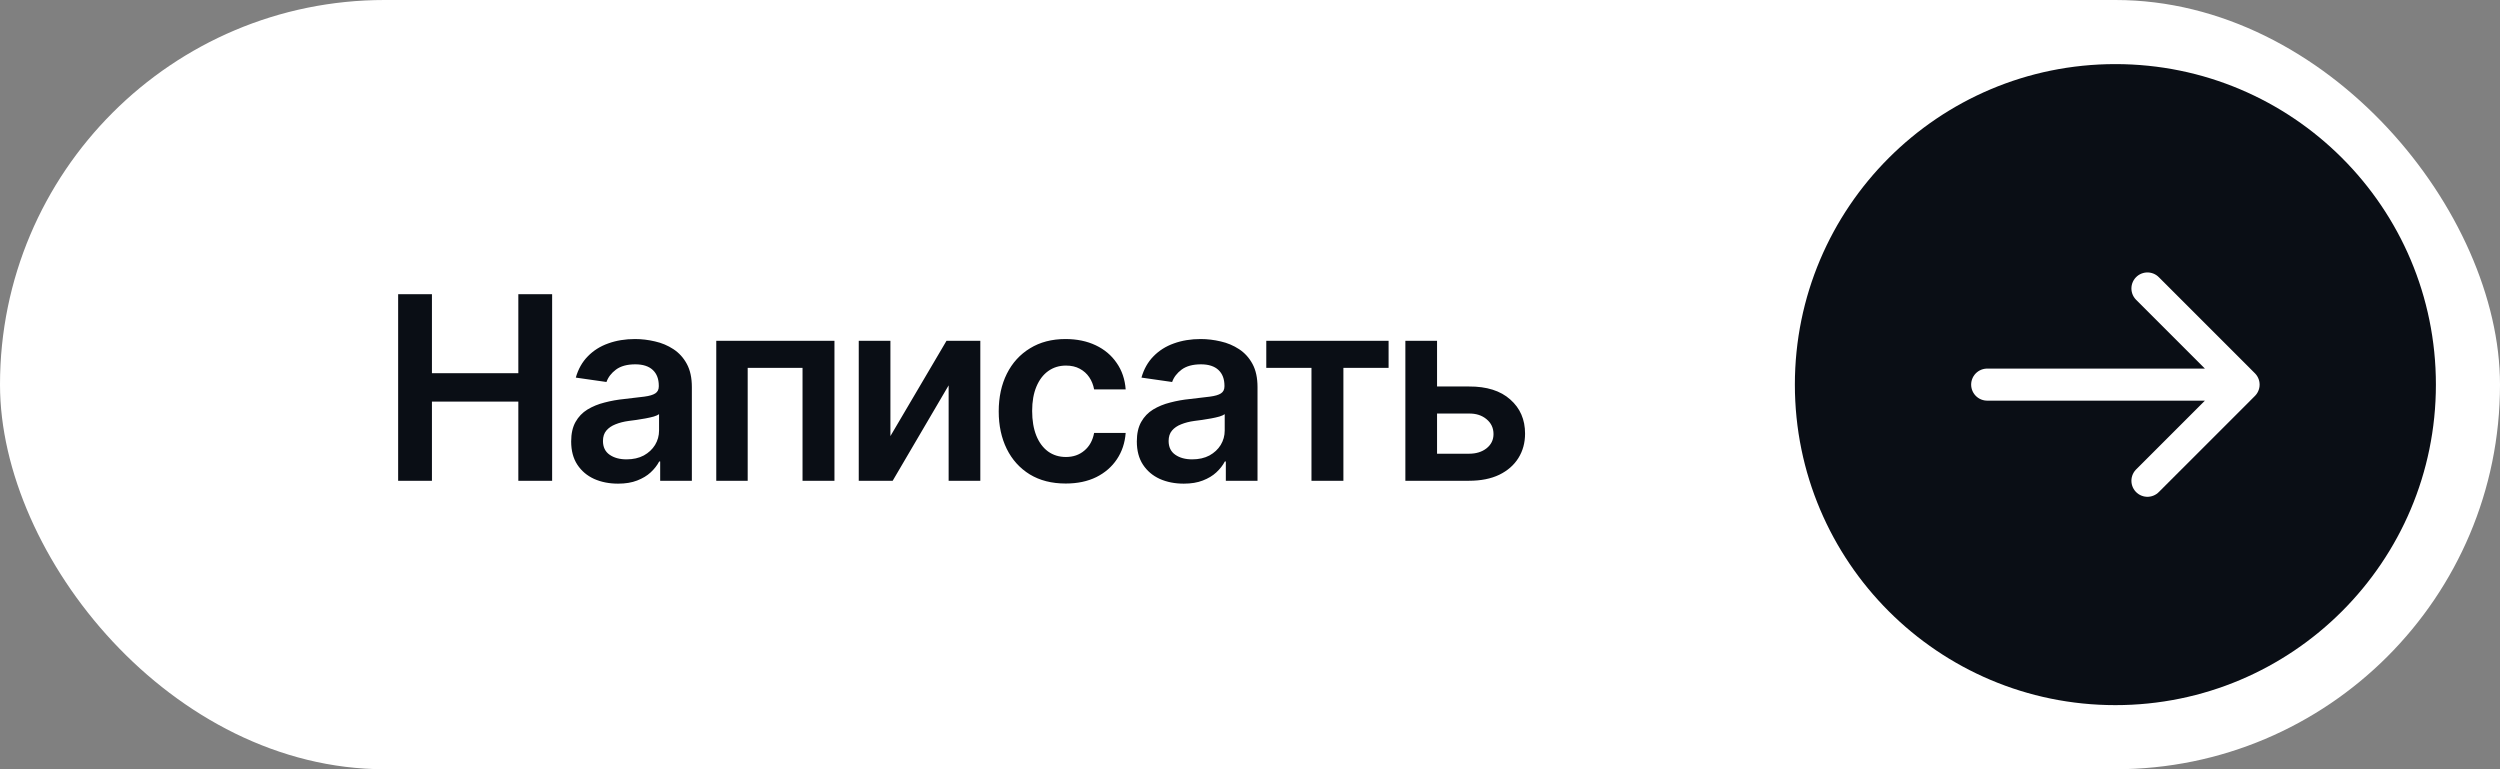
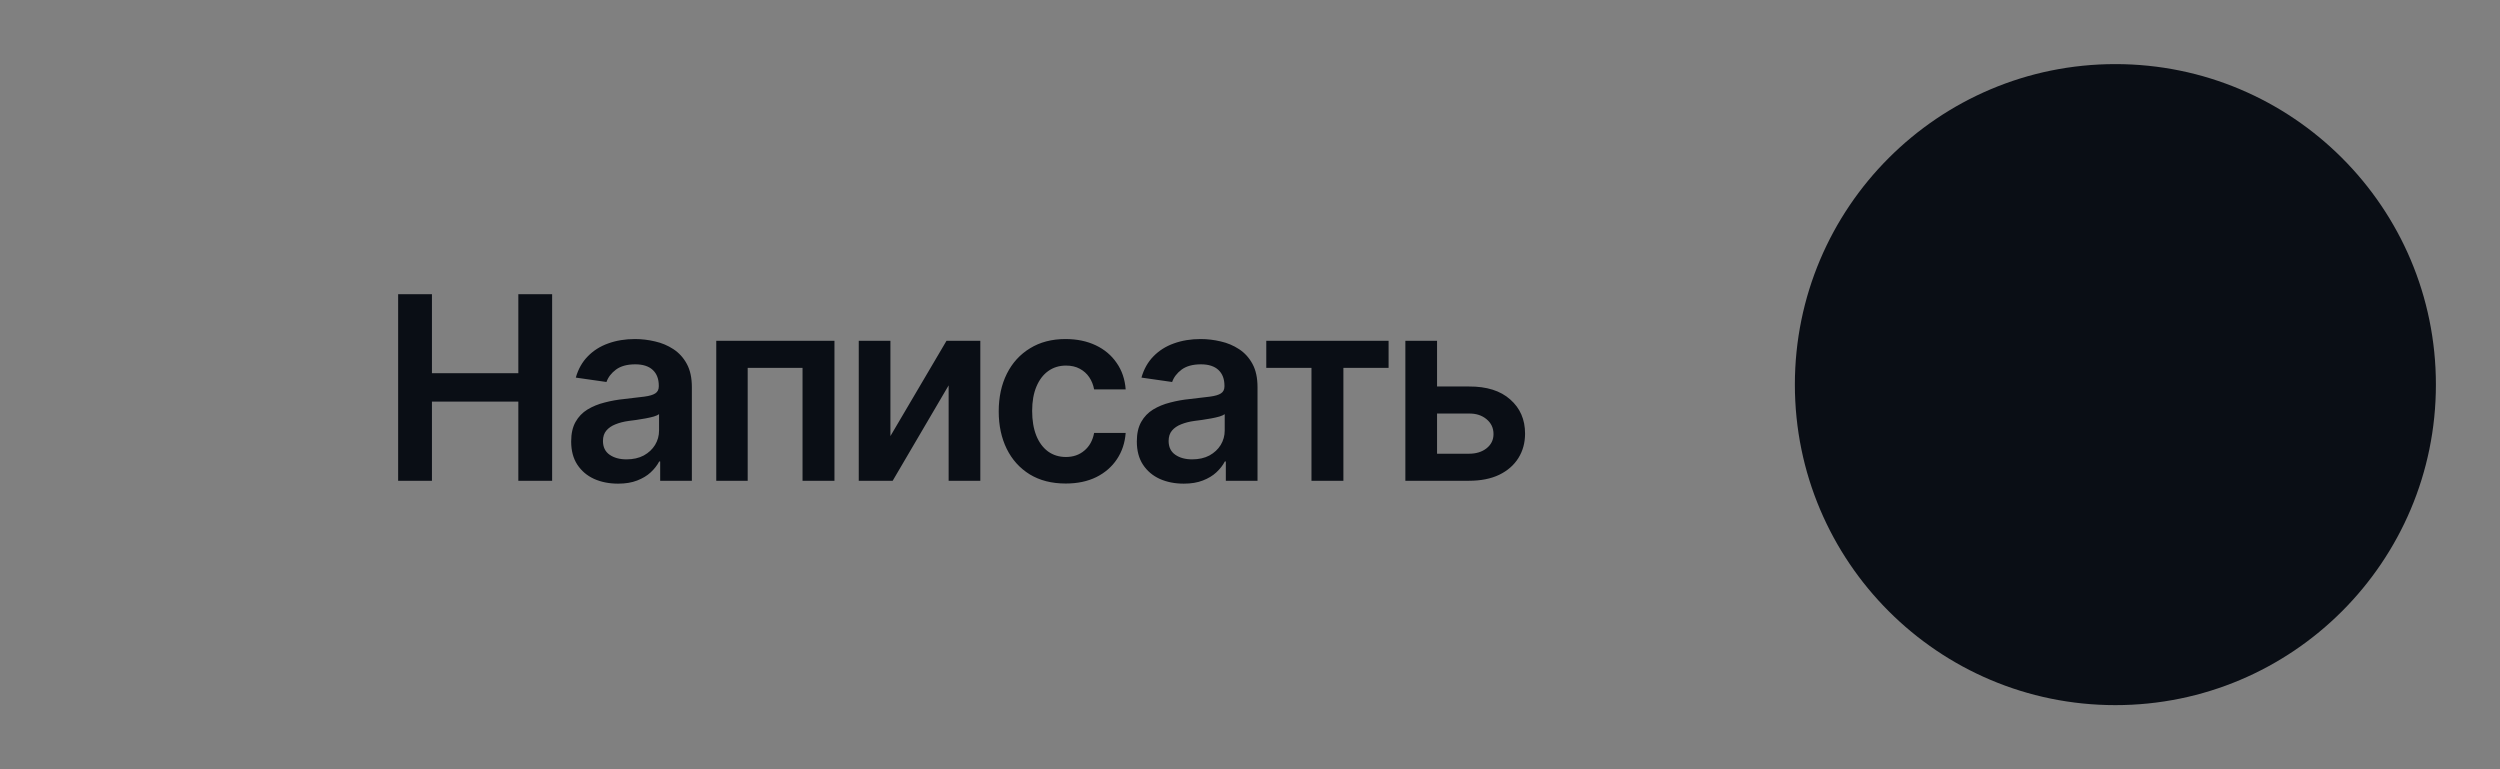
<svg xmlns="http://www.w3.org/2000/svg" width="156" height="48" viewBox="0 0 156 48" fill="none">
  <rect x="0" y="0" width="156" height="48" fill="#808080" stroke="none" />
-   <rect width="156" height="48" rx="24" fill="white" />
-   <path d="M24.844 30V18.359H26.953V23.289H32.344V18.359H34.453V30H32.344V25.062H26.953V30H24.844ZM38.57 30.18C38.013 30.18 37.513 30.081 37.07 29.883C36.628 29.68 36.279 29.383 36.023 28.992C35.768 28.602 35.641 28.12 35.641 27.547C35.641 27.057 35.732 26.651 35.914 26.328C36.096 26.005 36.344 25.747 36.656 25.555C36.974 25.362 37.331 25.216 37.727 25.117C38.122 25.013 38.531 24.94 38.953 24.898C39.469 24.841 39.885 24.792 40.203 24.75C40.521 24.708 40.75 24.641 40.891 24.547C41.036 24.453 41.109 24.307 41.109 24.109V24.07C41.109 23.648 40.984 23.32 40.734 23.086C40.484 22.852 40.12 22.734 39.641 22.734C39.135 22.734 38.734 22.844 38.438 23.062C38.146 23.281 37.948 23.539 37.844 23.836L35.93 23.562C36.081 23.031 36.331 22.588 36.68 22.234C37.029 21.875 37.453 21.607 37.953 21.43C38.458 21.247 39.016 21.156 39.625 21.156C40.042 21.156 40.458 21.206 40.875 21.305C41.292 21.398 41.675 21.56 42.023 21.789C42.372 22.018 42.651 22.326 42.859 22.711C43.068 23.096 43.172 23.578 43.172 24.156V30H41.195V28.797H41.133C41.008 29.037 40.831 29.263 40.602 29.477C40.378 29.685 40.096 29.854 39.758 29.984C39.425 30.115 39.029 30.18 38.57 30.18ZM39.094 28.664C39.51 28.664 39.87 28.583 40.172 28.422C40.474 28.255 40.708 28.037 40.875 27.766C41.042 27.49 41.125 27.19 41.125 26.867V25.844C41.057 25.896 40.948 25.945 40.797 25.992C40.646 26.034 40.474 26.073 40.281 26.109C40.089 26.146 39.898 26.177 39.711 26.203C39.529 26.229 39.37 26.25 39.234 26.266C38.927 26.307 38.651 26.378 38.406 26.477C38.167 26.57 37.977 26.701 37.836 26.867C37.695 27.034 37.625 27.25 37.625 27.516C37.625 27.896 37.763 28.182 38.039 28.375C38.315 28.568 38.667 28.664 39.094 28.664ZM44.695 30V21.266H52.07V30H50.078V22.953H46.656V30H44.695ZM55.562 27.211L59.062 21.266H61.172V30H59.195V24.047L55.703 30H53.586V21.266H55.562V27.211ZM66.5 30.172C65.63 30.172 64.883 29.982 64.258 29.602C63.633 29.216 63.154 28.685 62.82 28.008C62.487 27.331 62.32 26.552 62.32 25.672C62.32 24.781 62.49 23.997 62.828 23.32C63.167 22.643 63.648 22.115 64.273 21.734C64.898 21.349 65.635 21.156 66.484 21.156C67.198 21.156 67.828 21.287 68.375 21.547C68.922 21.807 69.357 22.174 69.68 22.648C70.008 23.117 70.195 23.667 70.242 24.297H68.273C68.221 24.016 68.12 23.763 67.969 23.539C67.818 23.315 67.62 23.138 67.375 23.008C67.135 22.878 66.849 22.812 66.516 22.812C66.094 22.812 65.724 22.927 65.406 23.156C65.094 23.38 64.849 23.703 64.672 24.125C64.495 24.547 64.406 25.052 64.406 25.641C64.406 26.234 64.492 26.747 64.664 27.18C64.836 27.607 65.081 27.938 65.398 28.172C65.716 28.401 66.088 28.516 66.516 28.516C66.969 28.516 67.352 28.383 67.664 28.117C67.982 27.852 68.185 27.484 68.273 27.016H70.242C70.195 27.635 70.013 28.182 69.695 28.656C69.378 29.13 68.948 29.503 68.406 29.773C67.865 30.039 67.229 30.172 66.5 30.172ZM73.867 30.18C73.31 30.18 72.81 30.081 72.367 29.883C71.924 29.68 71.576 29.383 71.32 28.992C71.065 28.602 70.938 28.12 70.938 27.547C70.938 27.057 71.029 26.651 71.211 26.328C71.393 26.005 71.641 25.747 71.953 25.555C72.271 25.362 72.628 25.216 73.023 25.117C73.419 25.013 73.828 24.94 74.25 24.898C74.766 24.841 75.182 24.792 75.5 24.75C75.818 24.708 76.047 24.641 76.188 24.547C76.333 24.453 76.406 24.307 76.406 24.109V24.07C76.406 23.648 76.281 23.32 76.031 23.086C75.781 22.852 75.417 22.734 74.938 22.734C74.432 22.734 74.031 22.844 73.734 23.062C73.443 23.281 73.245 23.539 73.141 23.836L71.227 23.562C71.378 23.031 71.628 22.588 71.977 22.234C72.326 21.875 72.75 21.607 73.25 21.43C73.755 21.247 74.312 21.156 74.922 21.156C75.338 21.156 75.755 21.206 76.172 21.305C76.588 21.398 76.971 21.56 77.32 21.789C77.669 22.018 77.948 22.326 78.156 22.711C78.365 23.096 78.469 23.578 78.469 24.156V30H76.492V28.797H76.43C76.305 29.037 76.128 29.263 75.898 29.477C75.674 29.685 75.393 29.854 75.055 29.984C74.721 30.115 74.326 30.18 73.867 30.18ZM74.391 28.664C74.807 28.664 75.167 28.583 75.469 28.422C75.771 28.255 76.005 28.037 76.172 27.766C76.338 27.49 76.422 27.19 76.422 26.867V25.844C76.354 25.896 76.245 25.945 76.094 25.992C75.943 26.034 75.771 26.073 75.578 26.109C75.385 26.146 75.195 26.177 75.008 26.203C74.826 26.229 74.667 26.25 74.531 26.266C74.224 26.307 73.948 26.378 73.703 26.477C73.463 26.57 73.273 26.701 73.133 26.867C72.992 27.034 72.922 27.25 72.922 27.516C72.922 27.896 73.06 28.182 73.336 28.375C73.612 28.568 73.963 28.664 74.391 28.664ZM79.016 22.953V21.266H86.648V22.953H83.828V30H81.836V22.953H79.016ZM89.094 24.117H91.664C92.773 24.112 93.633 24.383 94.242 24.93C94.857 25.471 95.164 26.18 95.164 27.055C95.164 27.628 95.026 28.135 94.75 28.578C94.474 29.021 94.076 29.37 93.555 29.625C93.034 29.875 92.404 30 91.664 30H87.695V21.266H89.672V28.312H91.664C92.107 28.312 92.471 28.201 92.758 27.977C93.049 27.747 93.195 27.451 93.195 27.086C93.195 26.706 93.049 26.396 92.758 26.156C92.471 25.917 92.107 25.799 91.664 25.805H89.094V24.117Z" fill="#0A0E15" />
+   <path d="M24.844 30V18.359H26.953V23.289H32.344V18.359H34.453V30H32.344V25.062H26.953V30H24.844ZM38.57 30.18C38.013 30.18 37.513 30.081 37.07 29.883C36.628 29.68 36.279 29.383 36.023 28.992C35.768 28.602 35.641 28.12 35.641 27.547C35.641 27.057 35.732 26.651 35.914 26.328C36.096 26.005 36.344 25.747 36.656 25.555C36.974 25.362 37.331 25.216 37.727 25.117C38.122 25.013 38.531 24.94 38.953 24.898C39.469 24.841 39.885 24.792 40.203 24.75C40.521 24.708 40.75 24.641 40.891 24.547C41.036 24.453 41.109 24.307 41.109 24.109V24.07C41.109 23.648 40.984 23.32 40.734 23.086C40.484 22.852 40.12 22.734 39.641 22.734C39.135 22.734 38.734 22.844 38.438 23.062C38.146 23.281 37.948 23.539 37.844 23.836L35.93 23.562C36.081 23.031 36.331 22.588 36.68 22.234C37.029 21.875 37.453 21.607 37.953 21.43C38.458 21.247 39.016 21.156 39.625 21.156C40.042 21.156 40.458 21.206 40.875 21.305C41.292 21.398 41.675 21.56 42.023 21.789C42.372 22.018 42.651 22.326 42.859 22.711C43.068 23.096 43.172 23.578 43.172 24.156V30H41.195V28.797H41.133C41.008 29.037 40.831 29.263 40.602 29.477C40.378 29.685 40.096 29.854 39.758 29.984C39.425 30.115 39.029 30.18 38.57 30.18ZM39.094 28.664C39.51 28.664 39.87 28.583 40.172 28.422C40.474 28.255 40.708 28.037 40.875 27.766C41.042 27.49 41.125 27.19 41.125 26.867V25.844C41.057 25.896 40.948 25.945 40.797 25.992C40.646 26.034 40.474 26.073 40.281 26.109C40.089 26.146 39.898 26.177 39.711 26.203C39.529 26.229 39.37 26.25 39.234 26.266C38.927 26.307 38.651 26.378 38.406 26.477C38.167 26.57 37.977 26.701 37.836 26.867C37.695 27.034 37.625 27.25 37.625 27.516C37.625 27.896 37.763 28.182 38.039 28.375C38.315 28.568 38.667 28.664 39.094 28.664ZM44.695 30V21.266H52.07V30H50.078V22.953H46.656V30H44.695ZM55.562 27.211L59.062 21.266H61.172V30H59.195V24.047L55.703 30H53.586V21.266H55.562V27.211ZM66.5 30.172C65.63 30.172 64.883 29.982 64.258 29.602C63.633 29.216 63.154 28.685 62.82 28.008C62.487 27.331 62.32 26.552 62.32 25.672C62.32 24.781 62.49 23.997 62.828 23.32C63.167 22.643 63.648 22.115 64.273 21.734C64.898 21.349 65.635 21.156 66.484 21.156C67.198 21.156 67.828 21.287 68.375 21.547C68.922 21.807 69.357 22.174 69.68 22.648C70.008 23.117 70.195 23.667 70.242 24.297H68.273C68.221 24.016 68.12 23.763 67.969 23.539C67.818 23.315 67.62 23.138 67.375 23.008C67.135 22.878 66.849 22.812 66.516 22.812C66.094 22.812 65.724 22.927 65.406 23.156C65.094 23.38 64.849 23.703 64.672 24.125C64.495 24.547 64.406 25.052 64.406 25.641C64.406 26.234 64.492 26.747 64.664 27.18C64.836 27.607 65.081 27.938 65.398 28.172C65.716 28.401 66.088 28.516 66.516 28.516C66.969 28.516 67.352 28.383 67.664 28.117C67.982 27.852 68.185 27.484 68.273 27.016H70.242C70.195 27.635 70.013 28.182 69.695 28.656C69.378 29.13 68.948 29.503 68.406 29.773C67.865 30.039 67.229 30.172 66.5 30.172M73.867 30.18C73.31 30.18 72.81 30.081 72.367 29.883C71.924 29.68 71.576 29.383 71.32 28.992C71.065 28.602 70.938 28.12 70.938 27.547C70.938 27.057 71.029 26.651 71.211 26.328C71.393 26.005 71.641 25.747 71.953 25.555C72.271 25.362 72.628 25.216 73.023 25.117C73.419 25.013 73.828 24.94 74.25 24.898C74.766 24.841 75.182 24.792 75.5 24.75C75.818 24.708 76.047 24.641 76.188 24.547C76.333 24.453 76.406 24.307 76.406 24.109V24.07C76.406 23.648 76.281 23.32 76.031 23.086C75.781 22.852 75.417 22.734 74.938 22.734C74.432 22.734 74.031 22.844 73.734 23.062C73.443 23.281 73.245 23.539 73.141 23.836L71.227 23.562C71.378 23.031 71.628 22.588 71.977 22.234C72.326 21.875 72.75 21.607 73.25 21.43C73.755 21.247 74.312 21.156 74.922 21.156C75.338 21.156 75.755 21.206 76.172 21.305C76.588 21.398 76.971 21.56 77.32 21.789C77.669 22.018 77.948 22.326 78.156 22.711C78.365 23.096 78.469 23.578 78.469 24.156V30H76.492V28.797H76.43C76.305 29.037 76.128 29.263 75.898 29.477C75.674 29.685 75.393 29.854 75.055 29.984C74.721 30.115 74.326 30.18 73.867 30.18ZM74.391 28.664C74.807 28.664 75.167 28.583 75.469 28.422C75.771 28.255 76.005 28.037 76.172 27.766C76.338 27.49 76.422 27.19 76.422 26.867V25.844C76.354 25.896 76.245 25.945 76.094 25.992C75.943 26.034 75.771 26.073 75.578 26.109C75.385 26.146 75.195 26.177 75.008 26.203C74.826 26.229 74.667 26.25 74.531 26.266C74.224 26.307 73.948 26.378 73.703 26.477C73.463 26.57 73.273 26.701 73.133 26.867C72.992 27.034 72.922 27.25 72.922 27.516C72.922 27.896 73.06 28.182 73.336 28.375C73.612 28.568 73.963 28.664 74.391 28.664ZM79.016 22.953V21.266H86.648V22.953H83.828V30H81.836V22.953H79.016ZM89.094 24.117H91.664C92.773 24.112 93.633 24.383 94.242 24.93C94.857 25.471 95.164 26.18 95.164 27.055C95.164 27.628 95.026 28.135 94.75 28.578C94.474 29.021 94.076 29.37 93.555 29.625C93.034 29.875 92.404 30 91.664 30H87.695V21.266H89.672V28.312H91.664C92.107 28.312 92.471 28.201 92.758 27.977C93.049 27.747 93.195 27.451 93.195 27.086C93.195 26.706 93.049 26.396 92.758 26.156C92.471 25.917 92.107 25.799 91.664 25.805H89.094V24.117Z" fill="#0A0E15" />
  <circle cx="132" cy="24" r="20" fill="#0A0E15" />
-   <path d="M124 24H140M140 24L134 18M140 24L134 30" stroke="white" stroke-width="2" stroke-linecap="round" stroke-linejoin="round" />
</svg>